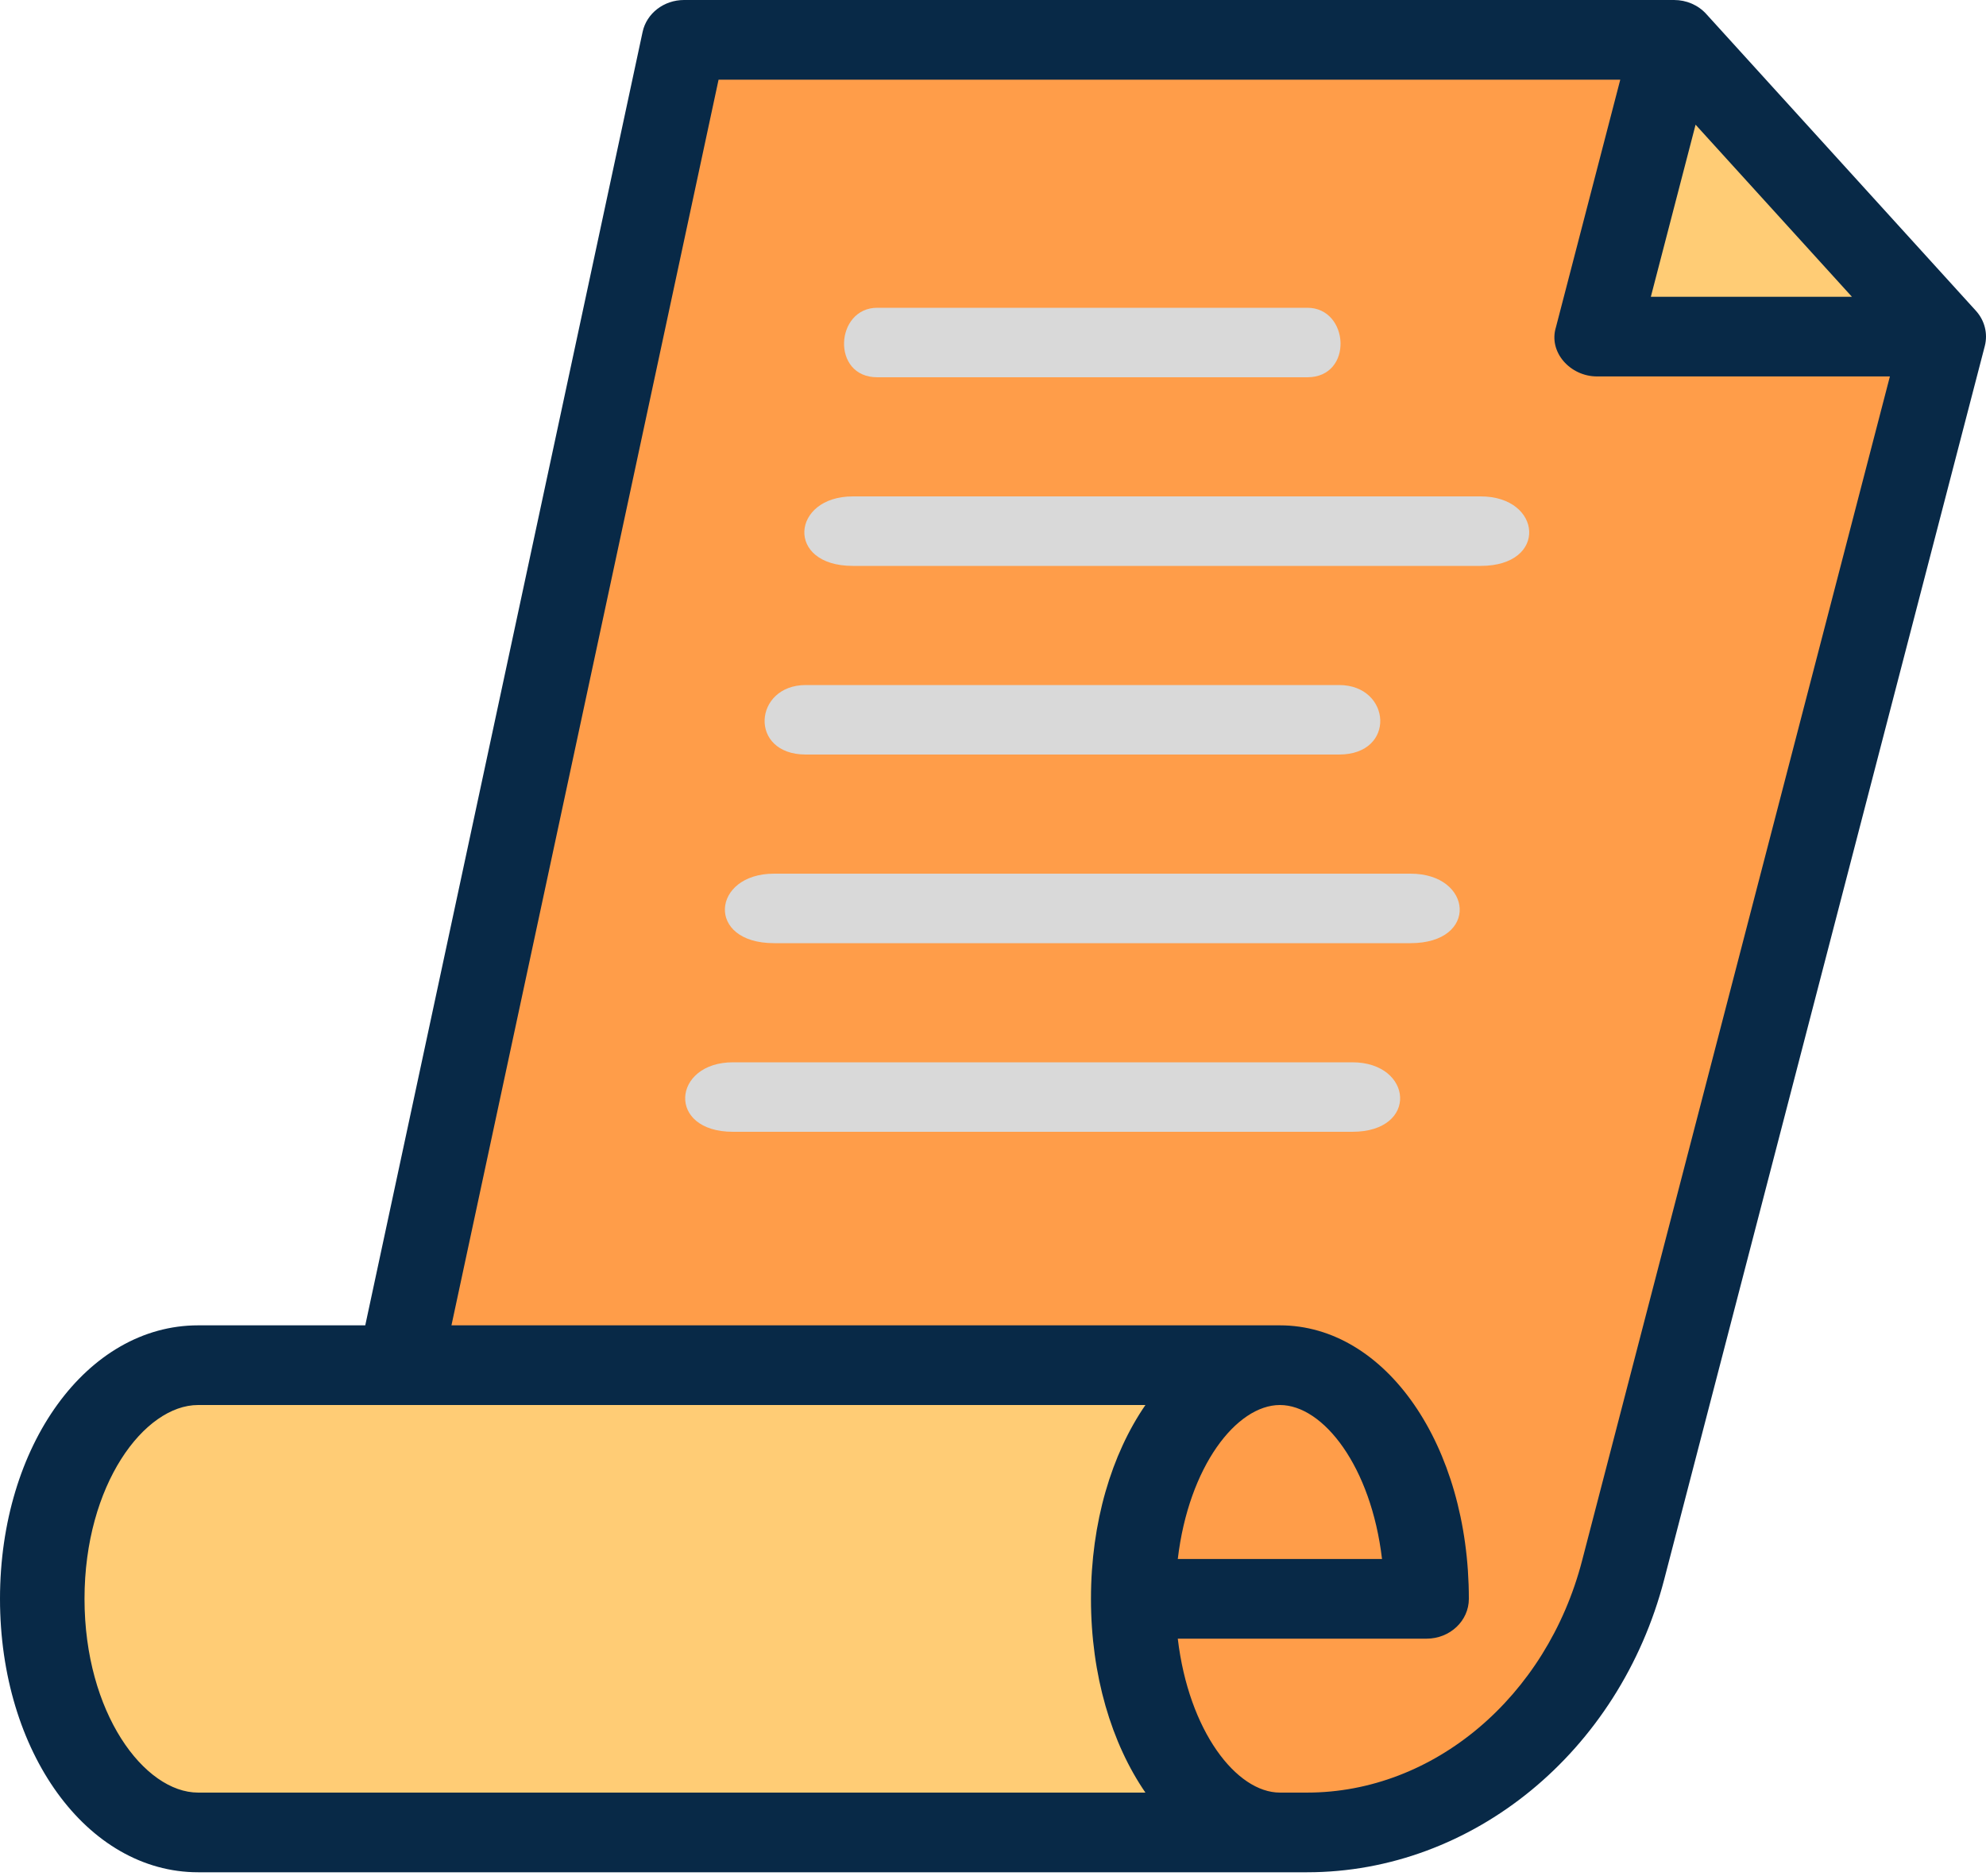
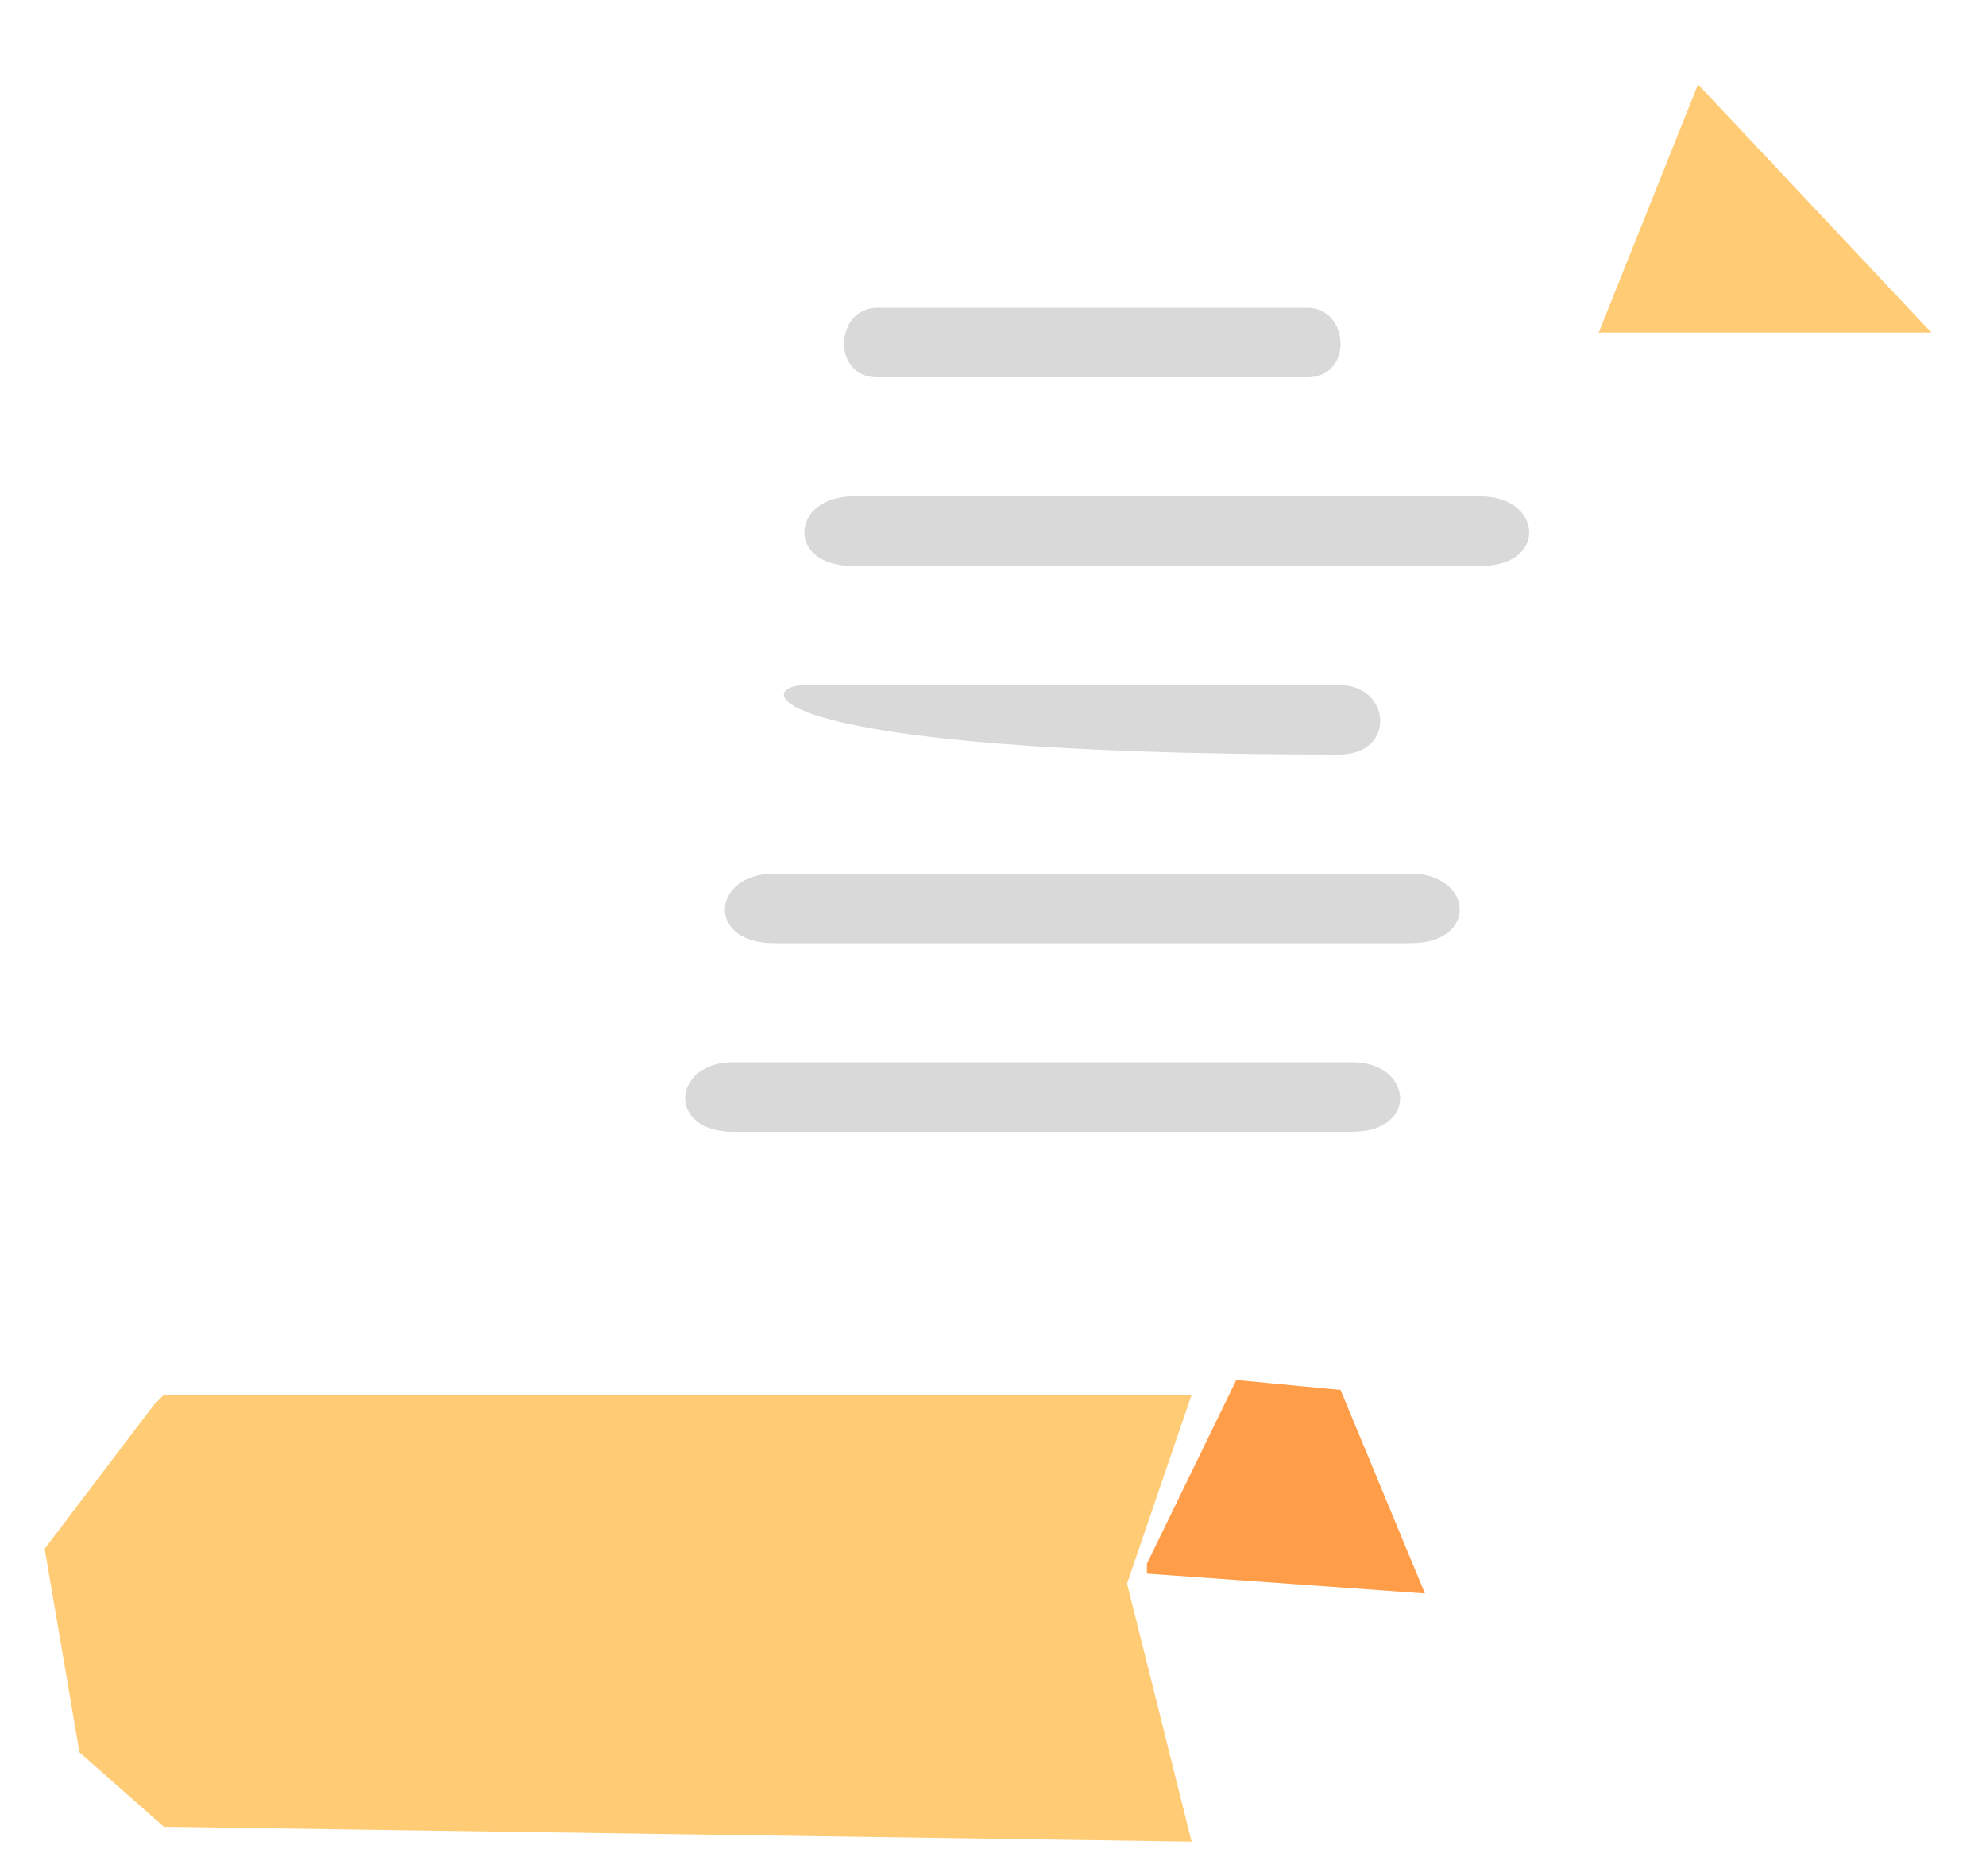
<svg xmlns="http://www.w3.org/2000/svg" width="200" height="189" viewBox="0 0 200 189" fill="none">
-   <path d="M166.5 6.5H69L40.5 136.5L128.5 138L137.5 140.5L144.5 160L115 162L118 176.5L128.5 185L150.5 181L162 164L196 35L166.5 6.5Z" fill="#FF9D49" />
  <path d="M124.5 139L115.5 157.5V158.5L143.5 160.5L135 140L124.5 139Z" fill="#FF9D49" />
  <path d="M120 140.5H16.5L15.5 141.5L4.5 156L8 176.5L16.5 184L120 185.5L113.5 159.5L120 140.5Z" fill="#FFCC75" />
  <path d="M194.5 33.5L171 8.5L161 33.5H194.5Z" fill="#FFCC75" />
-   <path d="M198.976 31.294L171.823 1.403C171.015 0.511 169.835 0 168.592 0H68.883C66.857 0 65.114 1.345 64.713 3.217L36.783 133.495H19.951C8.764 133.495 0 145.595 0 161.041C0 176.483 8.764 188.584 19.951 188.584H131.631C148.292 188.584 163.078 176.464 167.589 159.109L199.878 34.858C200.204 33.602 199.869 32.276 198.976 31.294ZM186.496 29.891H166.248L170.753 12.559L186.496 29.891ZM115.349 180.559H19.951C14.54 180.559 8.511 172.542 8.511 161.041C8.511 149.537 14.54 141.52 19.951 141.52H115.35C111.944 146.472 109.866 153.341 109.866 161.041C109.865 168.74 111.944 175.606 115.349 180.559ZM159.323 157.197C155.75 170.951 144.361 180.559 131.631 180.559H128.894C124.52 180.559 119.708 174.364 118.609 165.054H143.665C146.016 165.054 147.921 163.259 147.921 161.041C147.921 145.595 139.564 133.495 128.894 133.495H45.464L72.363 8.025H163.169L156.693 32.949C155.91 35.476 158.139 37.916 160.825 37.916H190.322L159.323 157.197ZM118.609 157.028C119.708 147.714 124.52 141.52 128.893 141.52C133.265 141.52 138.078 147.714 139.176 157.028H118.609Z" fill="#082947" />
  <path d="M88.346 31C92.591 31 131.654 31 131.654 31C135.9 31 136.325 38 131.654 38C131.654 38 93.016 38 88.346 38C83.675 38 84.1 31 88.346 31Z" fill="#D9D9D9" />
  <path d="M85.885 50C92.084 50 149.115 50 149.115 50C155.315 50 155.934 57 149.115 57C149.115 57 92.704 57 85.885 57C79.066 57 79.686 50 85.885 50Z" fill="#D9D9D9" />
-   <path d="M81.148 69C86.413 69 134.851 69 134.851 69C140.116 69 140.643 76 134.851 76C134.851 76 86.94 76 81.148 76C75.357 76 75.883 69 81.148 69Z" fill="#D9D9D9" />
+   <path d="M81.148 69C86.413 69 134.851 69 134.851 69C140.116 69 140.643 76 134.851 76C75.357 76 75.883 69 81.148 69Z" fill="#D9D9D9" />
  <path d="M77.951 88C84.236 88 142.049 88 142.049 88C148.333 88 148.961 95 142.049 95C142.049 95 84.864 95 77.951 95C71.039 95 71.668 88 77.951 88Z" fill="#D9D9D9" />
  <path d="M73.818 107C79.932 107 136.182 107 136.182 107C142.297 107 142.908 114 136.182 114C136.182 114 80.543 114 73.818 114C67.092 114 67.704 107 73.818 107Z" fill="#D9D9D9" />
</svg>